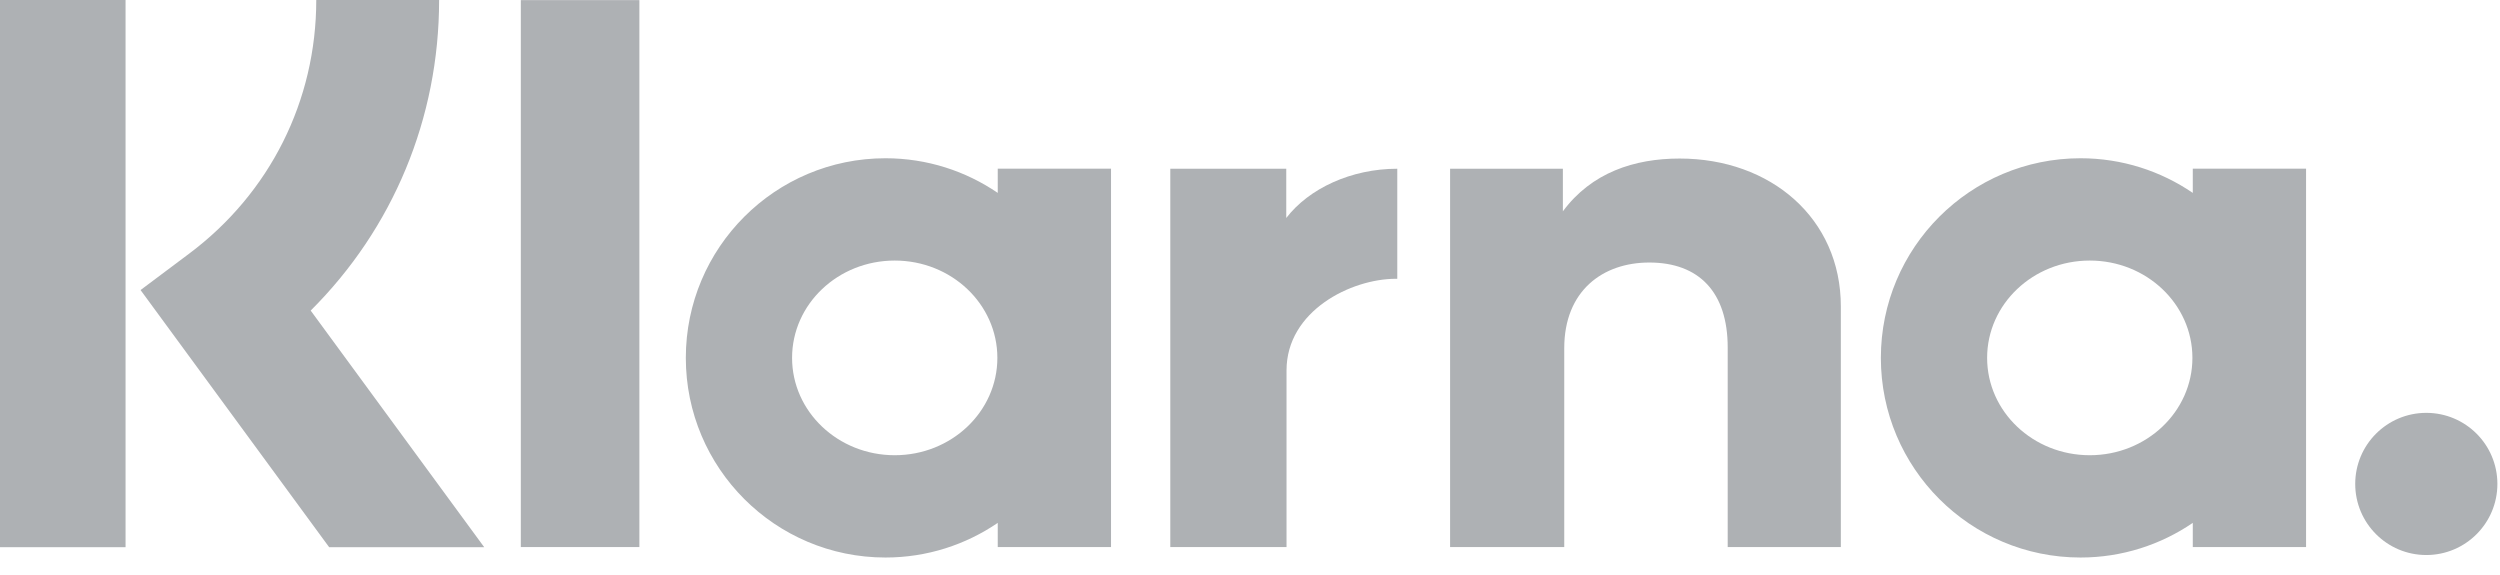
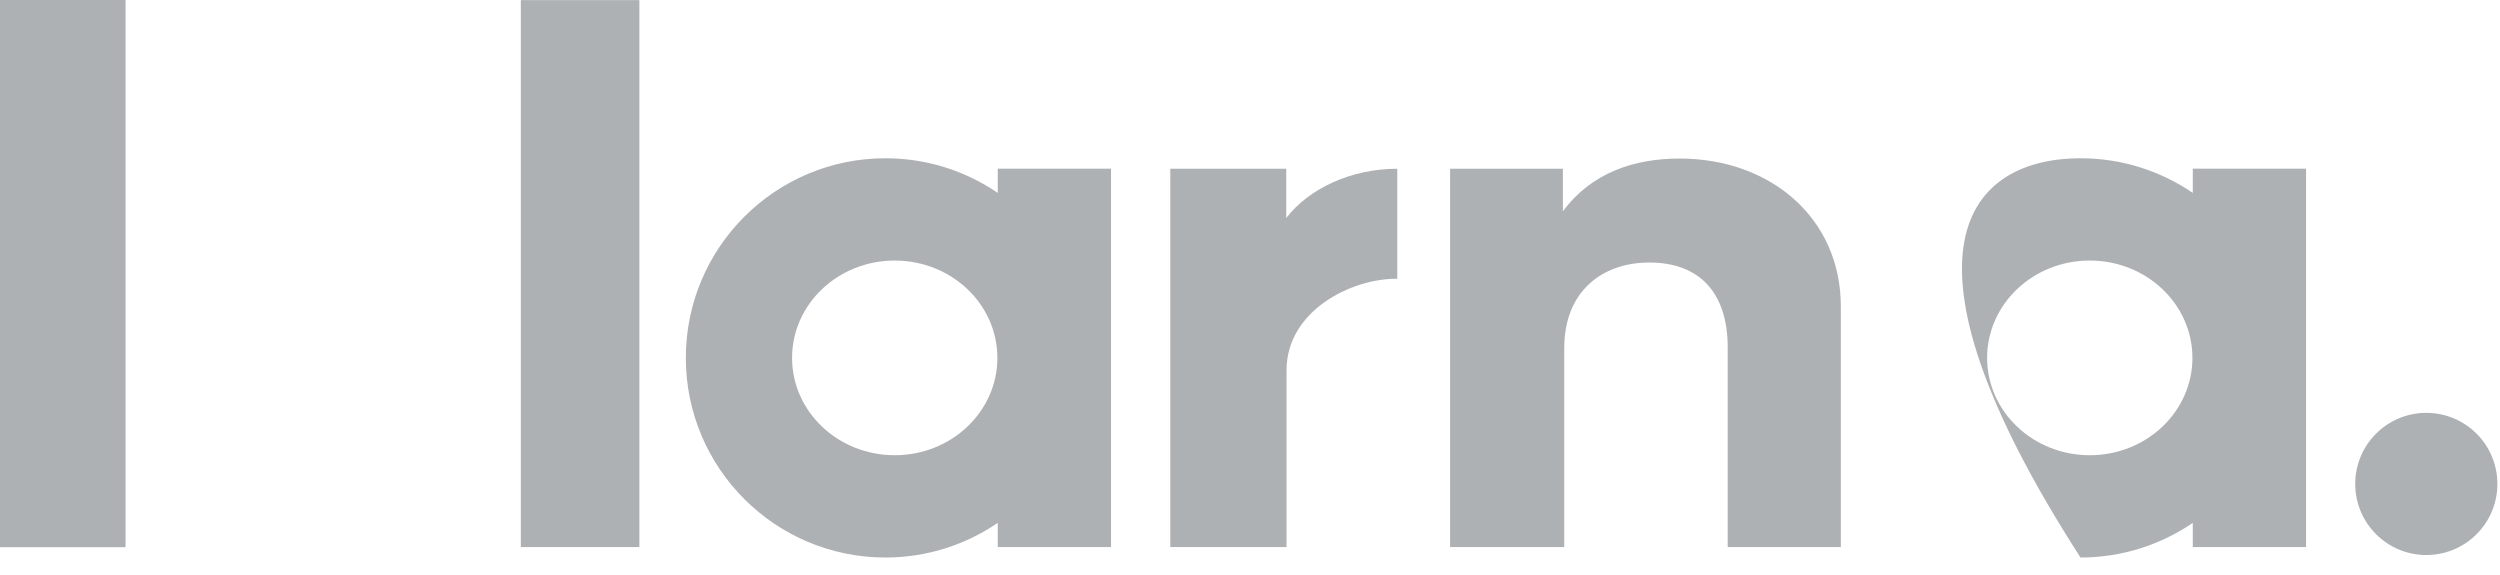
<svg xmlns="http://www.w3.org/2000/svg" width="113px" height="26px" viewBox="0 0 113 26" version="1.1">
  <title>Klarna</title>
  <desc>Created with Sketch.</desc>
  <g id="Working_Vertical" stroke="none" stroke-width="1" fill="none" fill-rule="evenodd">
    <g id="Financial-Services-Vertical" transform="translate(-714, -986)" fill="#AEB1B4" fill-rule="nonzero">
      <g id="Klarna" transform="translate(714, 986)">
        <path d="M109.669,18.661 C107.895,18.661 106.456,20.099 106.456,21.874 C106.456,23.648 107.895,25.087 109.669,25.087 C111.444,25.087 112.882,23.648 112.882,21.874 C112.882,20.099 111.444,18.661 109.669,18.661" id="Path" />
-         <path d="M99.114,8.719 L99.114,7.625 L104.234,7.625 L104.234,24.727 L99.114,24.727 L99.114,23.634 C97.668,24.62 95.922,25.2 94.039,25.2 C89.055,25.2 85.015,21.16 85.015,16.176 C85.015,11.193 89.055,7.153 94.039,7.153 C95.922,7.153 97.668,7.733 99.114,8.719 Z M94.458,20.576 C97.02,20.576 99.097,18.606 99.097,16.176 C99.097,13.746 97.02,11.777 94.458,11.777 C91.895,11.777 89.818,13.746 89.818,16.176 C89.818,18.606 91.895,20.576 94.458,20.576 Z" id="Shape" />
+         <path d="M99.114,8.719 L99.114,7.625 L104.234,7.625 L104.234,24.727 L99.114,24.727 L99.114,23.634 C97.668,24.62 95.922,25.2 94.039,25.2 C85.015,11.193 89.055,7.153 94.039,7.153 C95.922,7.153 97.668,7.733 99.114,8.719 Z M94.458,20.576 C97.02,20.576 99.097,18.606 99.097,16.176 C99.097,13.746 97.02,11.777 94.458,11.777 C91.895,11.777 89.818,13.746 89.818,16.176 C89.818,18.606 91.895,20.576 94.458,20.576 Z" id="Shape" />
        <path d="M75.917,7.166 C73.872,7.166 71.936,7.801 70.642,9.552 L70.642,7.626 L65.544,7.626 L65.544,24.727 L70.704,24.727 L70.704,15.74 C70.704,13.139 72.448,11.866 74.548,11.866 C76.798,11.866 78.092,13.21 78.092,15.704 L78.092,24.727 L83.206,24.727 L83.206,13.852 C83.206,9.872 80.042,7.166 75.917,7.166" id="Path" />
        <path d="M58.139,9.853 L58.139,7.626 L52.897,7.626 L52.897,24.727 L58.151,24.727 L58.151,16.742 C58.151,14.049 61.07,12.601 63.096,12.601 C63.117,12.601 63.136,12.603 63.157,12.603 L63.157,7.627 C61.078,7.627 59.165,8.517 58.139,9.853" id="Path" />
        <path d="M45.098,8.719 L45.098,7.625 L50.218,7.625 L50.218,24.727 L45.098,24.727 L45.098,23.634 C43.652,24.62 41.906,25.2 40.023,25.2 C35.039,25.2 30.999,21.16 30.999,16.176 C30.999,11.193 35.039,7.153 40.023,7.153 C41.906,7.153 43.652,7.733 45.098,8.719 Z M40.442,20.576 C43.004,20.576 45.081,18.606 45.081,16.176 C45.081,13.746 43.004,11.777 40.442,11.777 C37.879,11.777 35.802,13.746 35.802,16.176 C35.802,18.606 37.879,20.576 40.442,20.576 Z" id="Shape" />
        <polygon id="Path" points="23.541 24.727 28.9 24.727 28.9 0.005 23.541 0.005" />
-         <path d="M19.848,0 L14.295,0 C14.295,4.552 12.202,8.729 8.553,11.462 L6.353,13.11 L14.878,24.734 L21.887,24.734 L14.043,14.038 C17.761,10.336 19.848,5.355 19.848,0" id="Path" />
        <polygon id="Path" points="0 24.733 5.675 24.733 5.675 0 0 0" />
      </g>
    </g>
  </g>
</svg>